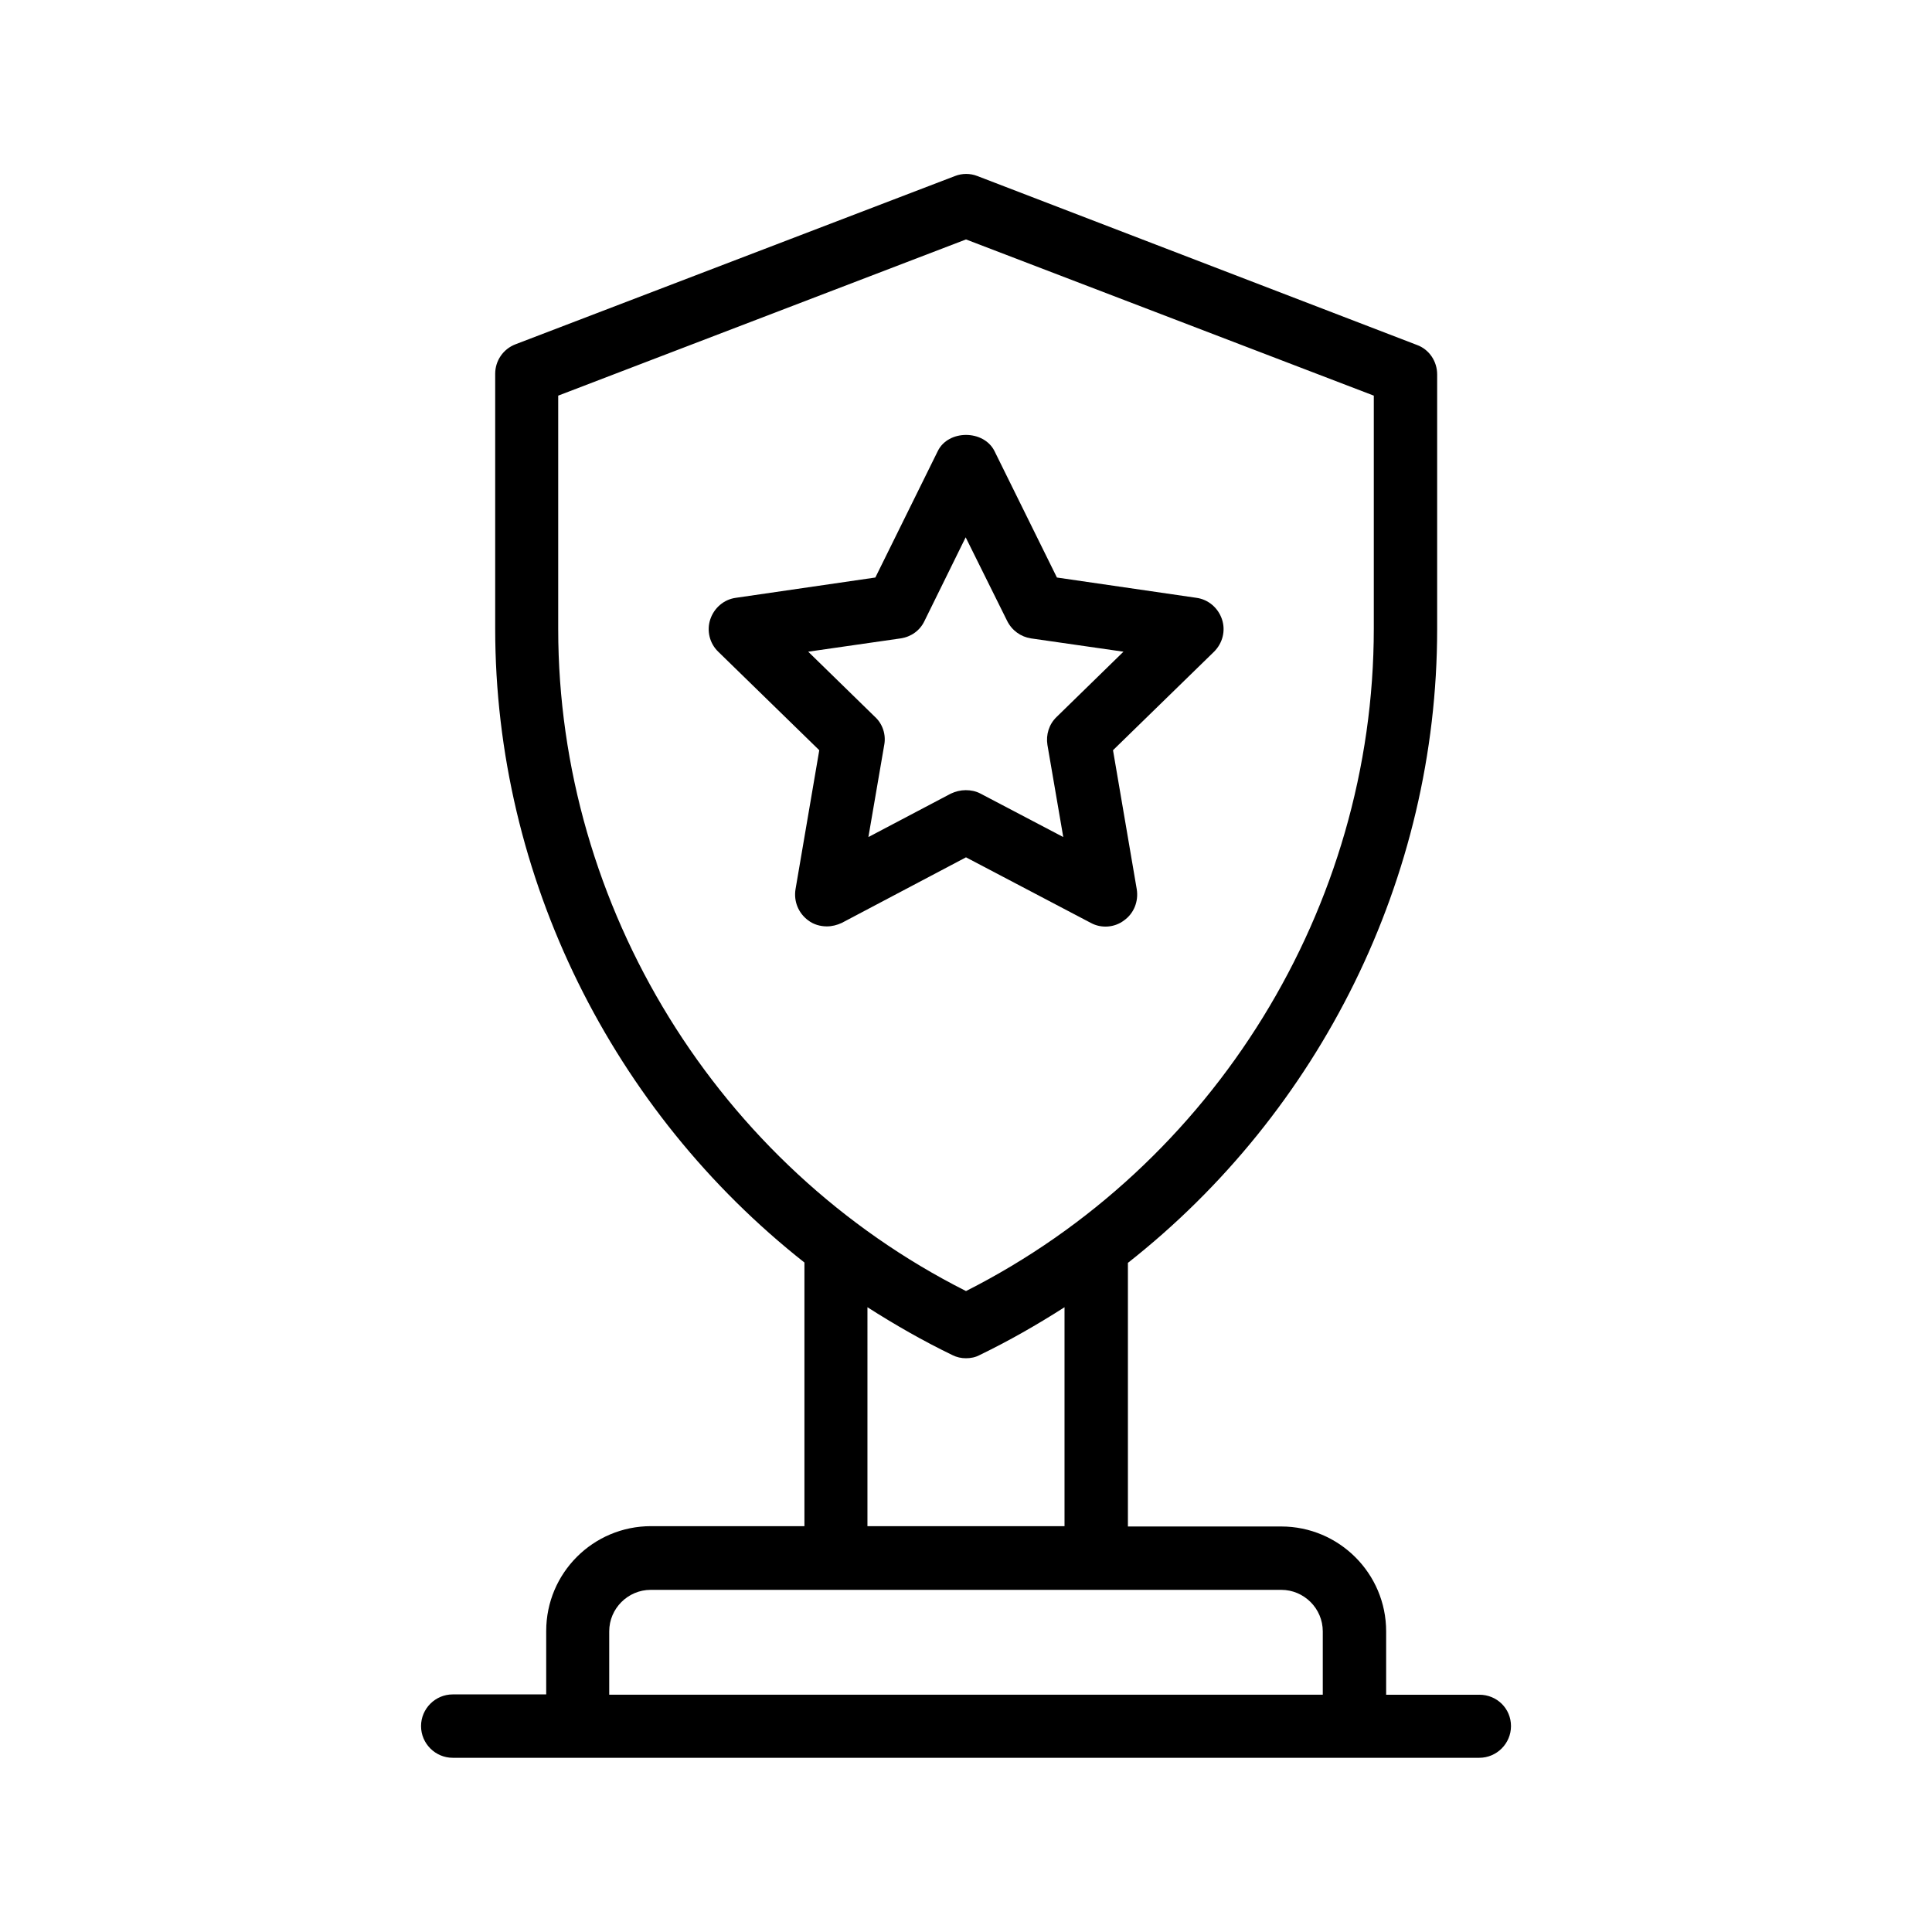
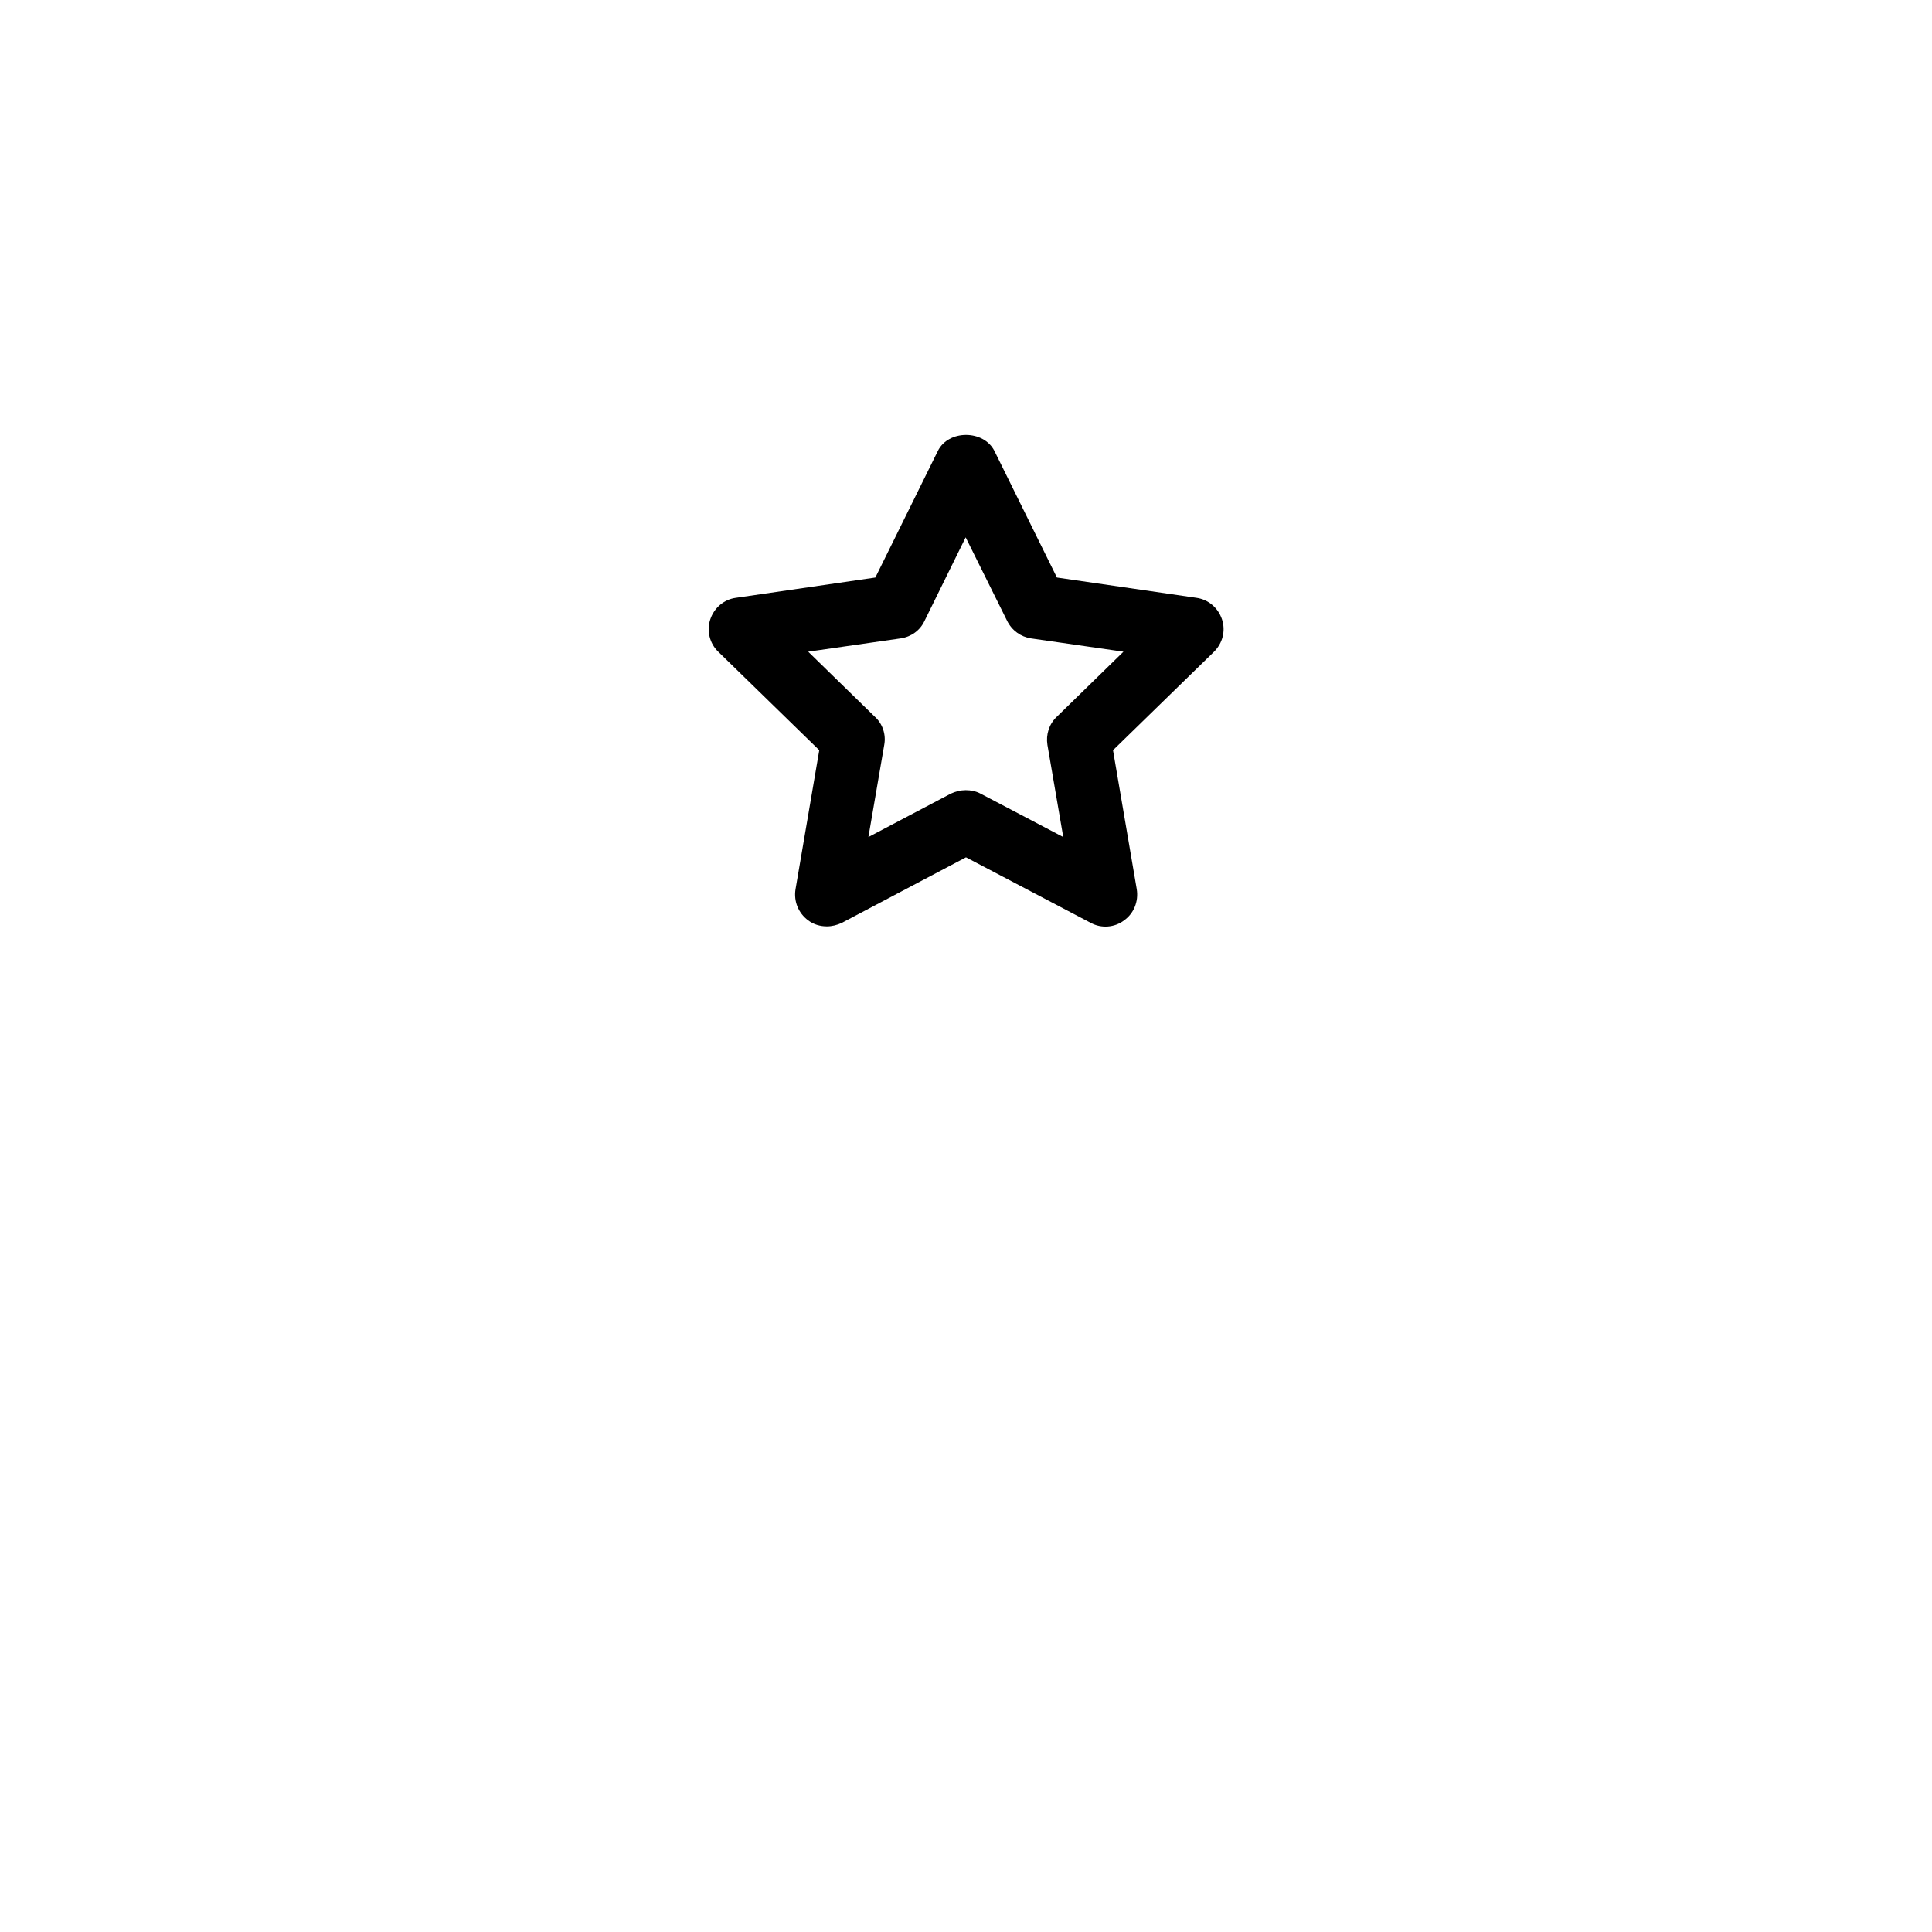
<svg xmlns="http://www.w3.org/2000/svg" fill="#000000" width="800px" height="800px" version="1.1" viewBox="144 144 512 512">
  <g>
-     <path d="m536.03 593.12h-24.688v-16.793c0-15.367-12.512-27.793-27.793-27.793h-40.641v-69.863c50.801-39.969 81.953-101.94 81.953-167.94v-67.512c0-3.441-2.098-6.633-5.375-7.809l-116.46-44.754c-1.93-0.754-4.031-0.754-5.961 0l-116.46 44.586c-3.273 1.258-5.375 4.367-5.375 7.809v67.512c0 66 31.152 127.97 81.953 168.02v69.863h-40.641c-15.367 0-27.793 12.426-27.793 27.793v16.793l-24.77 0.004c-4.617 0-8.398 3.777-8.398 8.398 0 4.617 3.777 8.398 8.398 8.398h272.05c4.617 0 8.398-3.777 8.398-8.398 0.004-4.621-3.691-8.316-8.395-8.316zm-244.1-282.47v-61.801l108.07-41.395 108.07 41.395v61.715c0 73.891-42.32 142.33-108.07 175.58-65.75-33.164-108.07-101.68-108.07-175.49zm81.953 179.78c7.223 4.617 14.695 8.902 22.504 12.68 1.176 0.586 2.352 0.84 3.609 0.84 1.258 0 2.519-0.25 3.609-0.84 7.809-3.777 15.281-8.062 22.504-12.68v58.023h-52.227zm-68.434 102.69v-16.793c0-6.047 4.953-11 11-11h167.1c6.047 0 11 4.953 11 11v16.793z" />
    <path d="m433.08 388.58c2.769 1.512 6.297 1.258 8.816-0.672 2.602-1.848 3.863-5.039 3.359-8.23l-6.297-36.863 26.785-26.113c2.266-2.266 3.106-5.543 2.098-8.566-1.008-3.023-3.609-5.289-6.801-5.711l-36.945-5.375-16.543-33.504c-2.856-5.711-12.258-5.711-15.031 0l-16.543 33.504-36.945 5.375c-3.191 0.418-5.793 2.688-6.801 5.711-1.008 3.023-0.168 6.383 2.098 8.566l26.785 26.113-6.297 36.863c-0.504 3.191 0.754 6.297 3.359 8.23 1.426 1.09 3.191 1.594 4.953 1.594 1.344 0 2.688-0.336 3.945-0.922l32.922-17.379zm-58.945-22.754 4.199-24.434c0.504-2.688-0.418-5.543-2.434-7.391l-17.719-17.297 24.52-3.527c2.769-0.418 5.121-2.098 6.297-4.617l10.914-22.168 11 22.168c1.258 2.519 3.609 4.199 6.297 4.617l24.52 3.527-17.719 17.297c-2.016 1.93-2.856 4.703-2.434 7.391l4.199 24.434-21.914-11.504c-1.258-0.672-2.602-0.922-3.945-0.922s-2.688 0.336-3.945 0.922z" />
  </g>
</svg>